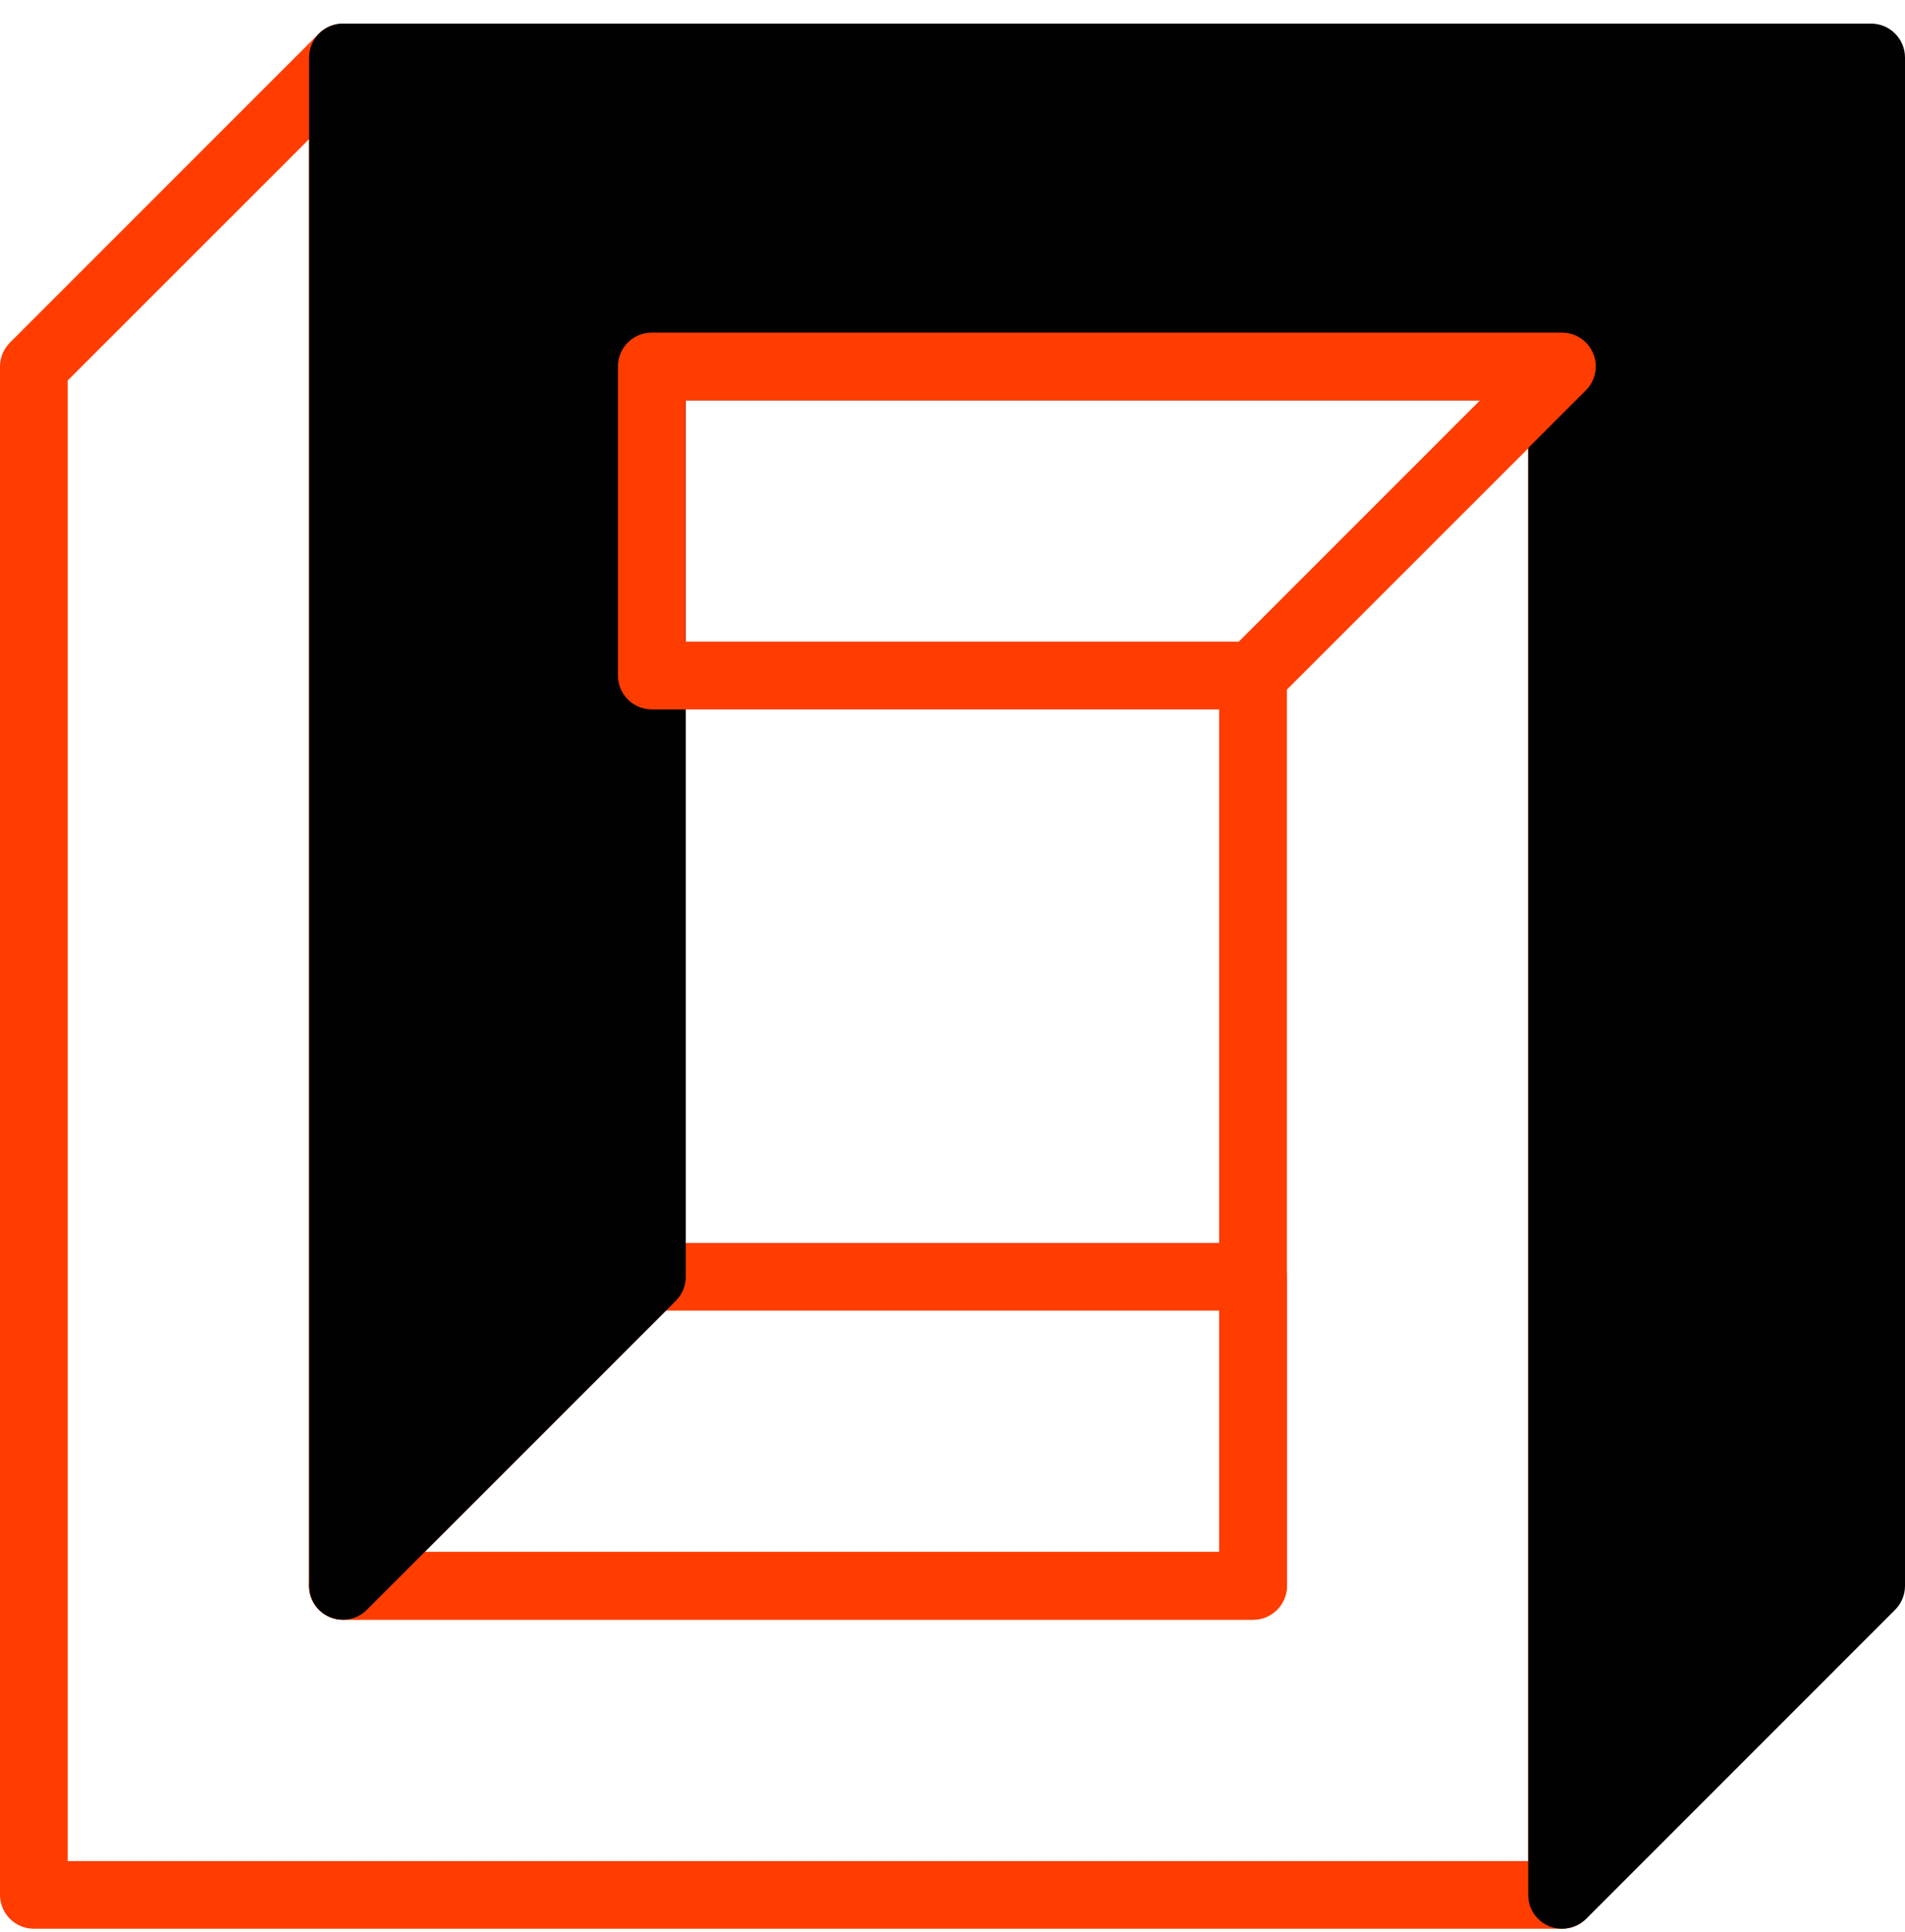
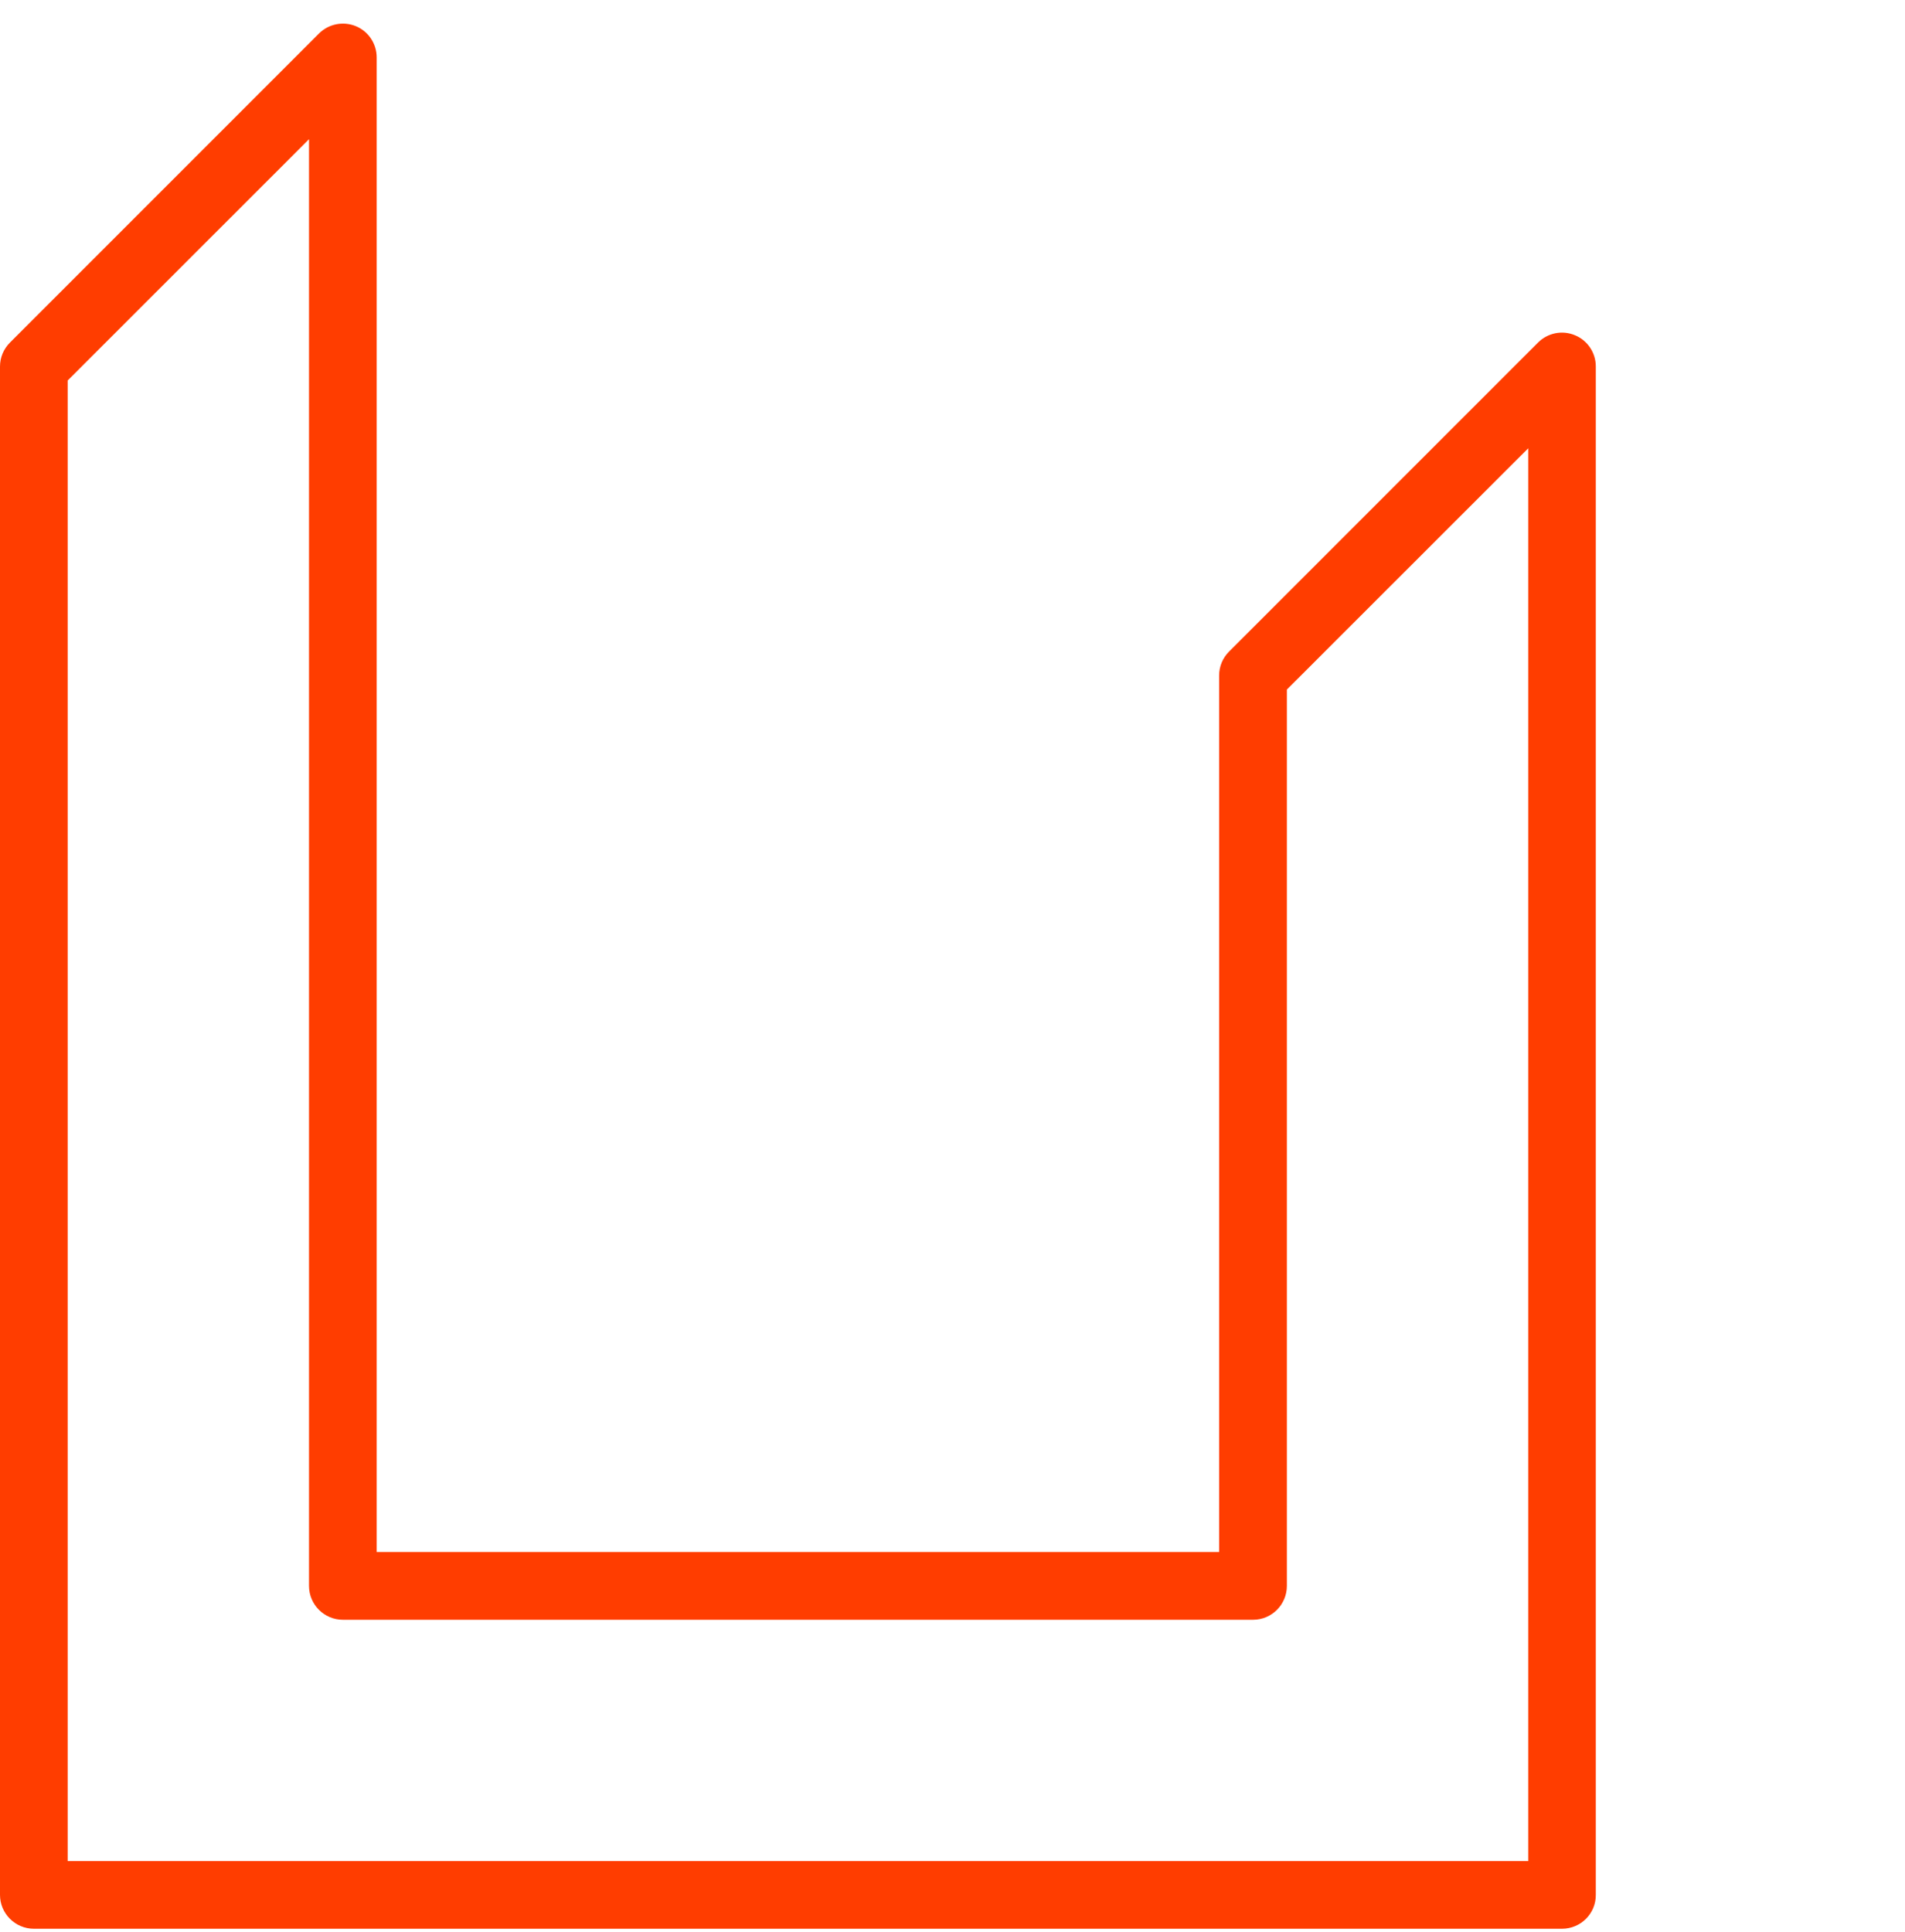
<svg xmlns="http://www.w3.org/2000/svg" width="71" height="72" viewBox="0 0 71 72" fill="none">
  <path d="M2.525 69.351H56.958V16.705L47.962 25.696V59.097C47.962 59.793 47.399 60.359 46.7 60.359H12.78C12.084 60.359 11.517 59.793 11.517 59.097V5.187L2.522 14.179V69.351H2.525ZM58.217 71.873H1.263C0.567 71.873 0 71.306 0 70.611V13.66C0 13.324 0.132 13.005 0.37 12.767L11.887 1.25C12.247 0.89 12.79 0.782 13.262 0.975C13.734 1.169 14.039 1.63 14.039 2.139V57.834H45.437V25.174C45.437 24.837 45.569 24.518 45.807 24.281L57.324 12.764C57.684 12.404 58.227 12.295 58.699 12.492C59.171 12.686 59.476 13.147 59.476 13.656V70.611C59.48 71.31 58.913 71.873 58.217 71.873Z" fill="#FF3D00" />
-   <path d="M15.825 57.834H45.44V48.839H24.82L15.825 57.834ZM46.7 60.356H12.78C12.271 60.356 11.809 60.047 11.616 59.579C11.419 59.107 11.527 58.564 11.89 58.204L23.407 46.687C23.645 46.449 23.964 46.317 24.3 46.317H46.706C47.402 46.317 47.969 46.884 47.969 47.58V59.097C47.962 59.793 47.399 60.356 46.7 60.356Z" fill="#FF3D00" />
-   <path d="M58.217 70.61L69.734 59.097V2.143H12.78V59.097L24.297 47.58V13.66H58.217V70.61Z" fill="#010101" />
-   <path d="M24.297 12.397H58.217C58.913 12.397 59.48 12.96 59.48 13.66V67.569L68.471 58.574V3.402H14.039V56.049L23.031 47.057V13.656C23.034 12.96 23.598 12.397 24.297 12.397ZM58.217 71.873C58.054 71.873 57.891 71.843 57.735 71.778C57.263 71.581 56.958 71.123 56.958 70.614V14.919H25.56V47.58C25.56 47.916 25.427 48.235 25.19 48.472L13.672 59.989C13.313 60.349 12.77 60.458 12.298 60.261C11.826 60.068 11.521 59.606 11.521 59.097V2.143C11.521 1.447 12.084 0.88 12.783 0.88H69.737C70.433 0.88 71 1.447 71 2.143V59.097C71 59.429 70.868 59.752 70.63 59.989L59.113 71.507C58.869 71.744 58.546 71.873 58.217 71.873Z" fill="#010101" />
-   <path d="M25.556 23.911H46.177L55.169 14.919H25.553V23.911H25.556ZM46.7 26.436H24.293C23.598 26.436 23.031 25.872 23.031 25.173V13.656C23.031 12.96 23.594 12.394 24.293 12.394H58.213C58.723 12.394 59.184 12.699 59.378 13.171C59.575 13.643 59.466 14.186 59.103 14.546L47.586 26.063C47.355 26.304 47.036 26.436 46.7 26.436Z" fill="#FF3D00" />
</svg>